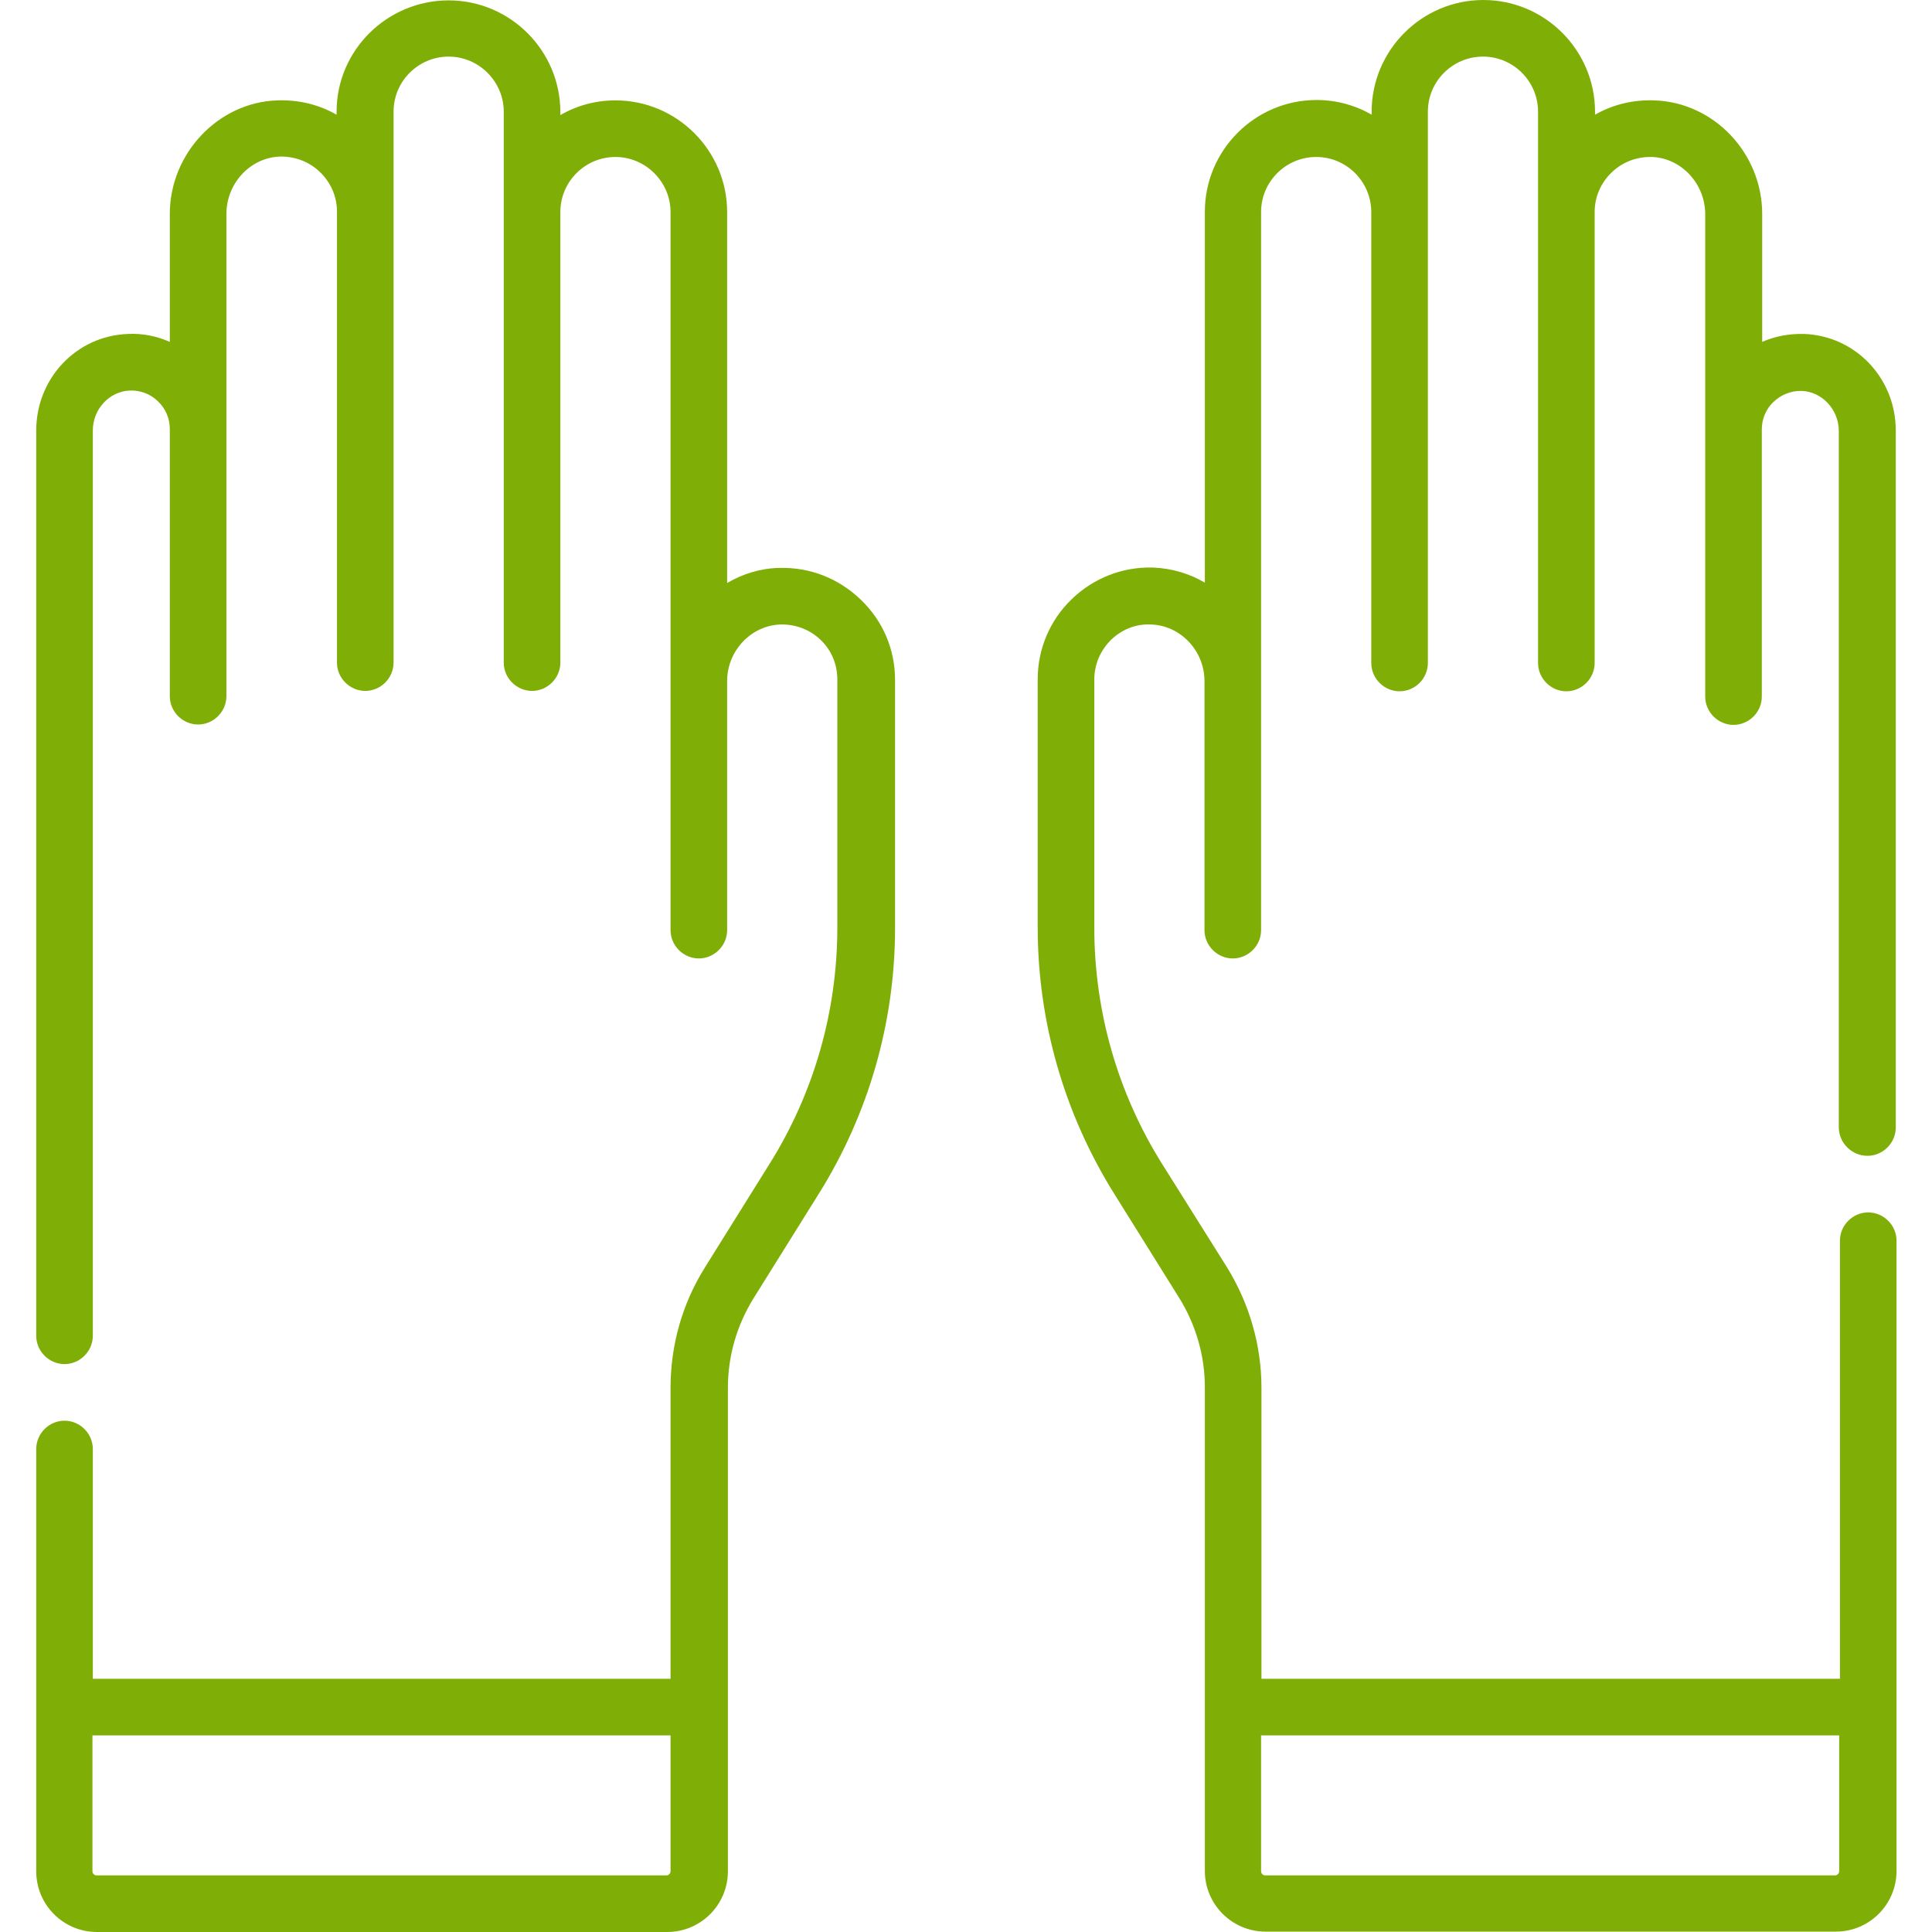
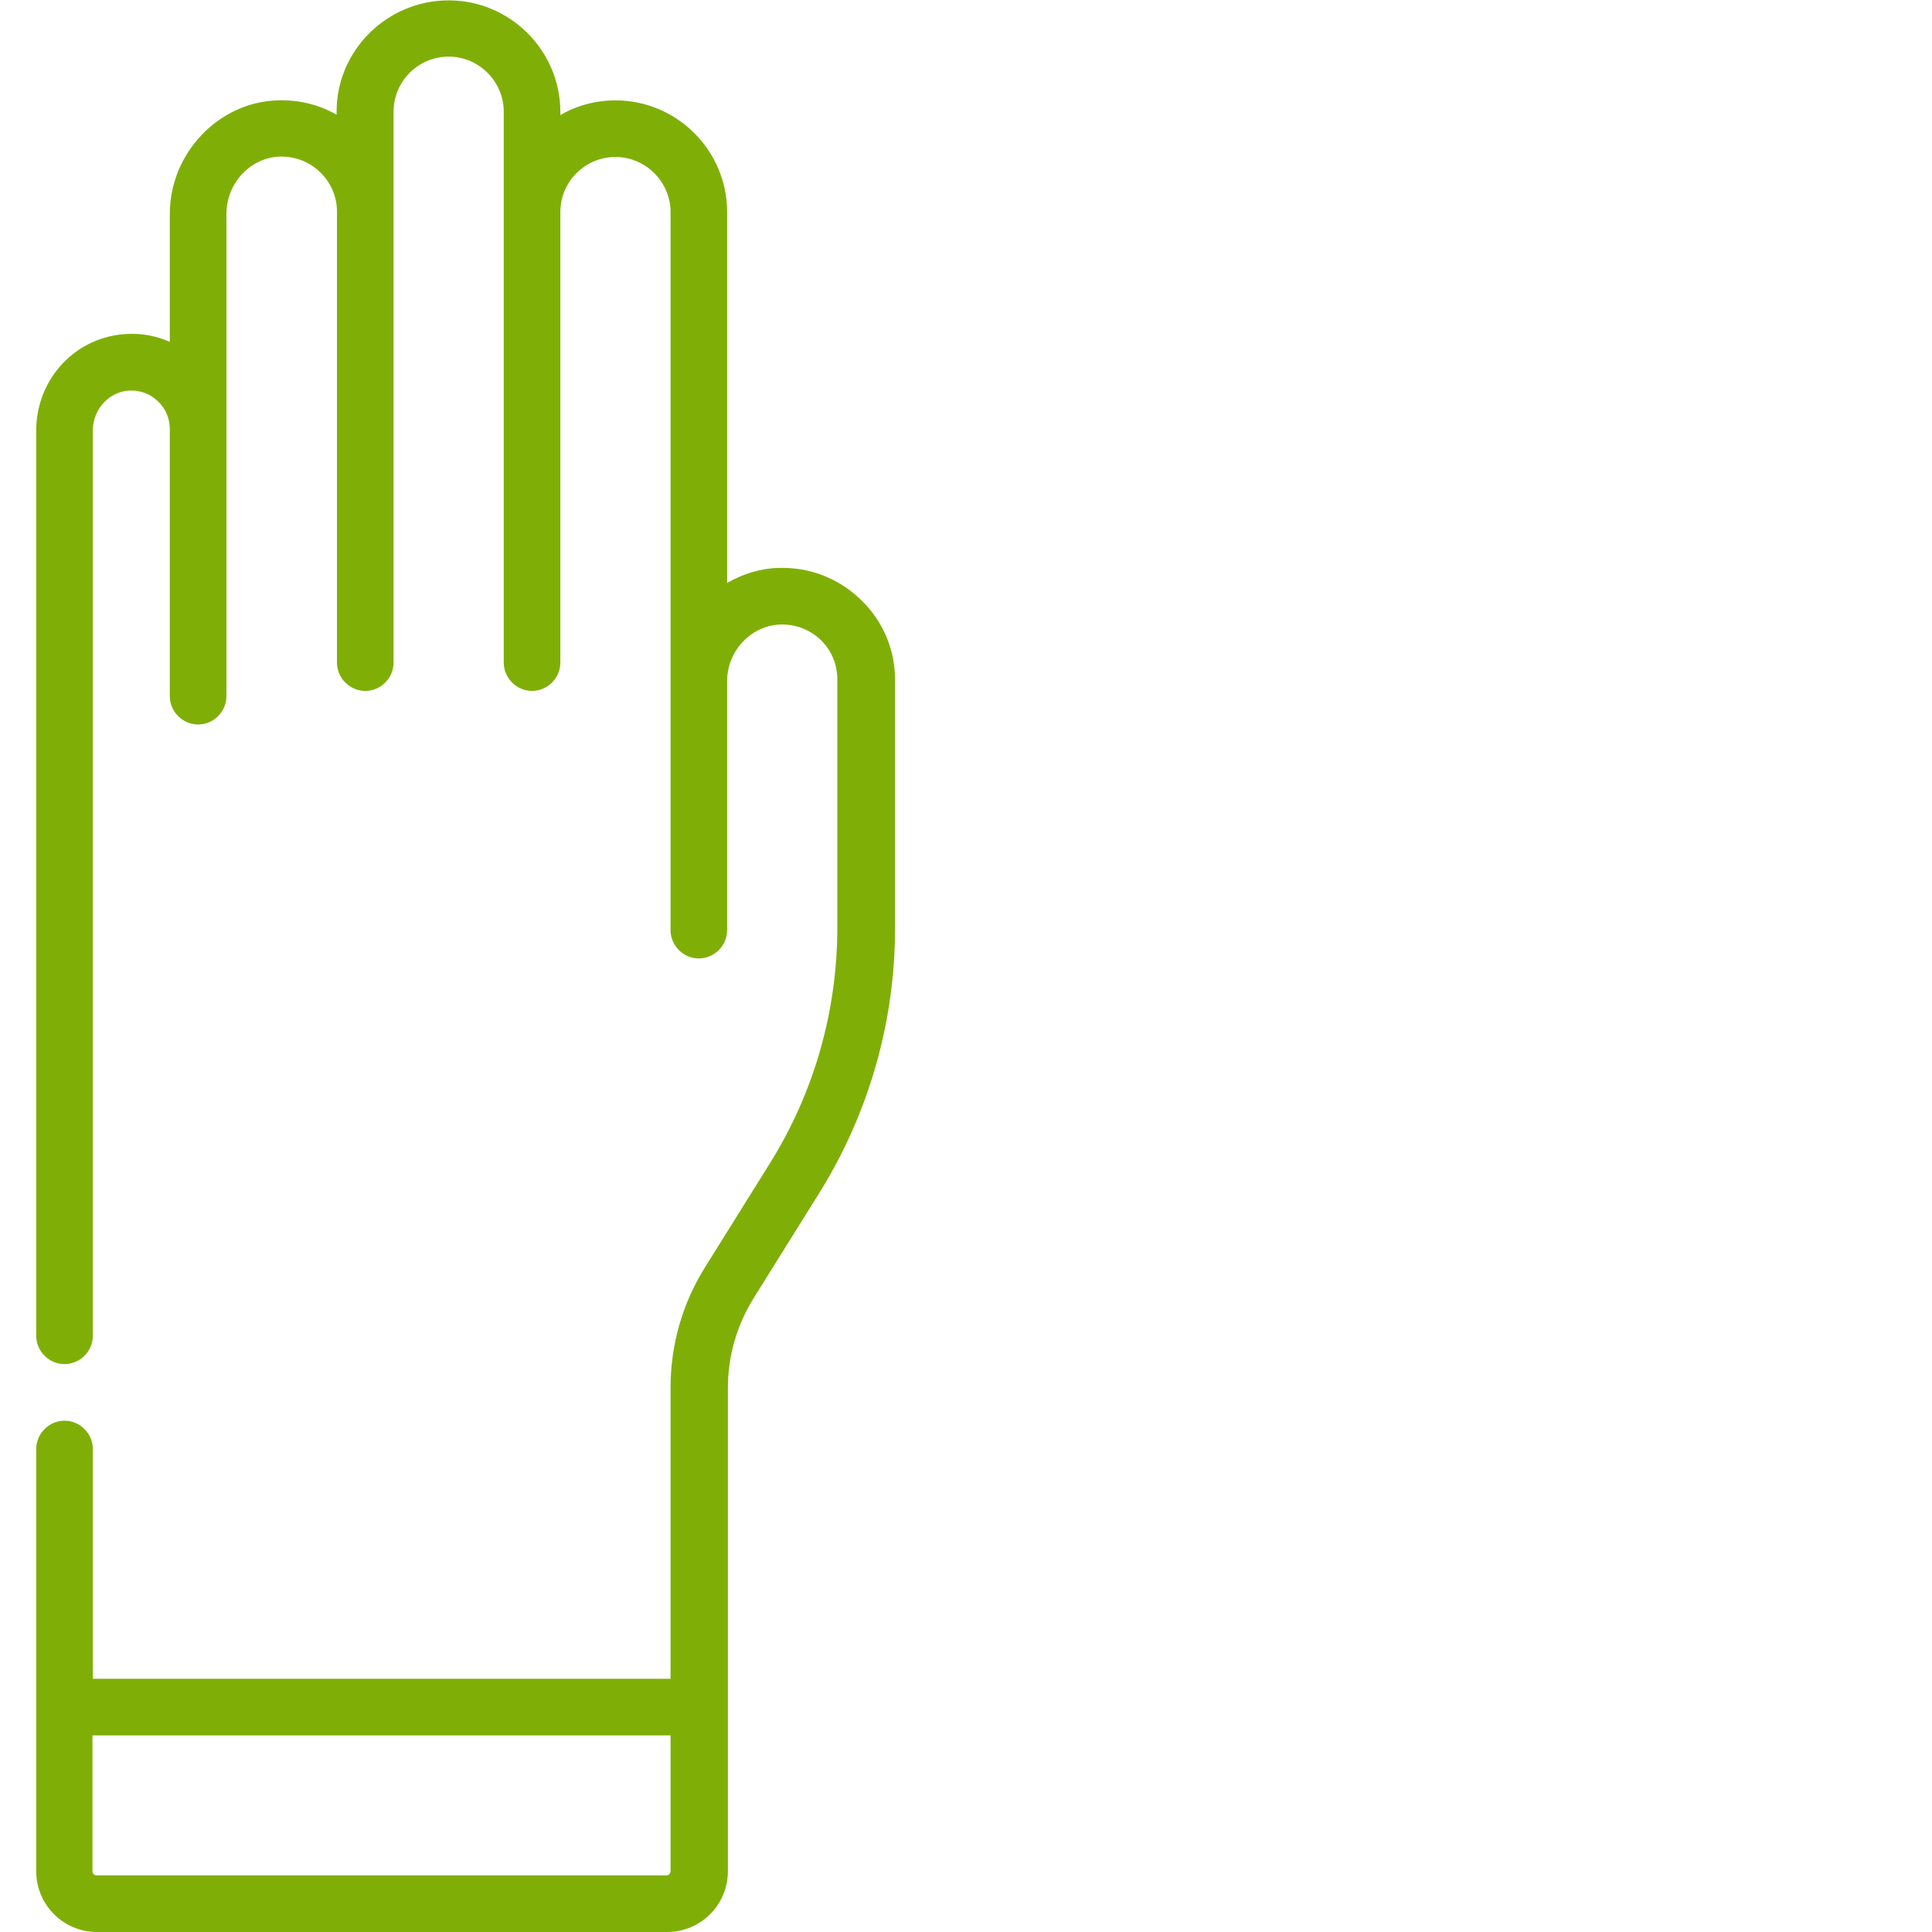
<svg xmlns="http://www.w3.org/2000/svg" version="1.1" id="Capa_1" x="0px" y="0px" viewBox="0 0 512 512" style="enable-background:new 0 0 512 512;" xml:space="preserve">
  <style type="text/css">
	.st0{fill:#7FAF07;}
</style>
  <g>
-     <path class="st0" d="M494.9,306.3c4.1,0,7.5-3.4,7.5-7.5V114.1c0-13.9-10.7-25.1-24.3-25.6c-3.9-0.1-7.7,0.6-11.1,2.1v-3.5V56.7   c0-16.1-12.8-29.6-28.6-30.1c-5.6-0.2-11,1.1-15.7,3.8v-0.8c0-16.3-13.3-29.6-29.6-29.6c-16.3,0-29.6,13.3-29.6,29.6v0.8   c-4.3-2.5-9.3-3.9-14.6-3.9c-16.3,0-29.6,13.3-29.6,29.6v98.3c-4.1-2.4-8.8-3.8-13.8-4c-8.1-0.2-15.7,2.8-21.5,8.4   c-5.8,5.6-9,13.2-9,21.2v65.7c0,25,7,49.4,20.3,70.7l17.1,27.4c4.5,7.2,6.9,15.4,6.9,23.9v128.1c0,8.9,7.2,16.1,16.1,16.1h151.1   c8.9,0,16.1-7.2,16.1-16.1V328.8c0-4.1-3.4-7.5-7.5-7.5s-7.5,3.4-7.5,7.5v116.1H334.3v-77.1c0-11.3-3.2-22.3-9.1-31.9L308,308.5   c-11.8-18.8-18-40.5-18-62.7v-65.7c0-4,1.6-7.7,4.4-10.5c2.9-2.8,6.6-4.3,10.6-4.1c7.7,0.2,14.1,6.8,14.2,14.8v66.2   c0,4.1,3.4,7.5,7.5,7.5c4.1,0,7.5-3.4,7.5-7.5v-65.6c0-0.1,0-124.7,0-124.7c0-8.1,6.6-14.6,14.6-14.6c8.1,0,14.6,6.6,14.6,14.6   v119.5c0,4.1,3.4,7.5,7.5,7.5c4.1,0,7.5-3.4,7.5-7.5V29.6c0-8.1,6.6-14.6,14.6-14.6c8.1,0,14.6,6.6,14.6,14.6c0,0,0,26.6,0,26.6   v119.5c0,4.1,3.4,7.5,7.5,7.5s7.5-3.4,7.5-7.5V56.2c0-4,1.6-7.7,4.5-10.5c2.9-2.8,6.7-4.2,10.7-4.1c7.8,0.3,14.1,7.1,14.1,15.2   v127.8c0,4.1,3.4,7.5,7.5,7.5s7.5-3.4,7.5-7.5v-70.8c0-2.8,1.1-5.4,3.1-7.3c2-1.9,4.7-3,7.5-2.9c5.4,0.2,9.8,5,9.8,10.6v184.7   C487.4,303,490.8,306.3,494.9,306.3L494.9,306.3z M487.4,459.9v36c0,0.6-0.5,1.1-1.1,1.1H335.3c-0.6,0-1.1-0.5-1.1-1.1v-36H487.4z" />
    <path class="st0" d="M206.5,150.5c-5,0.1-9.7,1.6-13.8,4V56.2c0-16.3-13.3-29.6-29.6-29.6c-5.3,0-10.3,1.4-14.6,3.9v-0.8   c0-16.3-13.3-29.6-29.6-29.6S89.2,13.3,89.2,29.6v0.8c-4.7-2.7-10.1-4-15.7-3.8C57.8,27.1,45,40.7,45,56.7v33.9   c-3.4-1.5-7.2-2.3-11.1-2.1C20.2,89,9.6,100.3,9.6,114.1V354c0,4.1,3.4,7.5,7.5,7.5s7.5-3.4,7.5-7.5V114.1c0-5.7,4.4-10.4,9.8-10.6   c2.8-0.1,5.5,0.9,7.5,2.9c2,1.9,3.1,4.5,3.1,7.3v70.8c0,4.1,3.4,7.5,7.5,7.5s7.5-3.4,7.5-7.5V56.7c0-8.1,6.3-14.9,14.1-15.2   c4-0.1,7.8,1.3,10.7,4.1c2.9,2.8,4.5,6.5,4.5,10.5v119.5c0,4.1,3.4,7.5,7.5,7.5s7.5-3.4,7.5-7.5v-146c0-8.1,6.6-14.6,14.6-14.6   s14.6,6.6,14.6,14.6v146c0,4.1,3.4,7.5,7.5,7.5s7.5-3.4,7.5-7.5V56.2c0-8.1,6.6-14.6,14.6-14.6s14.6,6.6,14.6,14.6v124.4   c0,0.1,0,0.2,0,0.3v65.6c0,4.1,3.4,7.5,7.5,7.5s7.5-3.4,7.5-7.5v-66.2c0.1-8,6.5-14.6,14.2-14.8c4-0.1,7.8,1.4,10.6,4.1   c2.9,2.8,4.4,6.5,4.4,10.5v65.7c0,22.2-6.2,43.9-18,62.7l-17.1,27.4c-6,9.6-9.1,20.6-9.1,31.9v77.1H24.6V384c0-4.1-3.4-7.5-7.5-7.5   s-7.5,3.4-7.5,7.5v111.9c0,8.9,7.2,16.1,16.1,16.1h151.1c8.9,0,16.1-7.2,16.1-16.1V367.8c0-8.5,2.4-16.7,6.9-23.9l17.1-27.4   c13.3-21.2,20.3-45.6,20.3-70.6v-65.7c0-8.1-3.2-15.6-9-21.2C222.2,153.2,214.6,150.3,206.5,150.5L206.5,150.5z M177.7,495.9   c0,0.6-0.5,1.1-1.1,1.1H25.6c-0.6,0-1.1-0.5-1.1-1.1v-36h153.2V495.9z" />
  </g>
</svg>